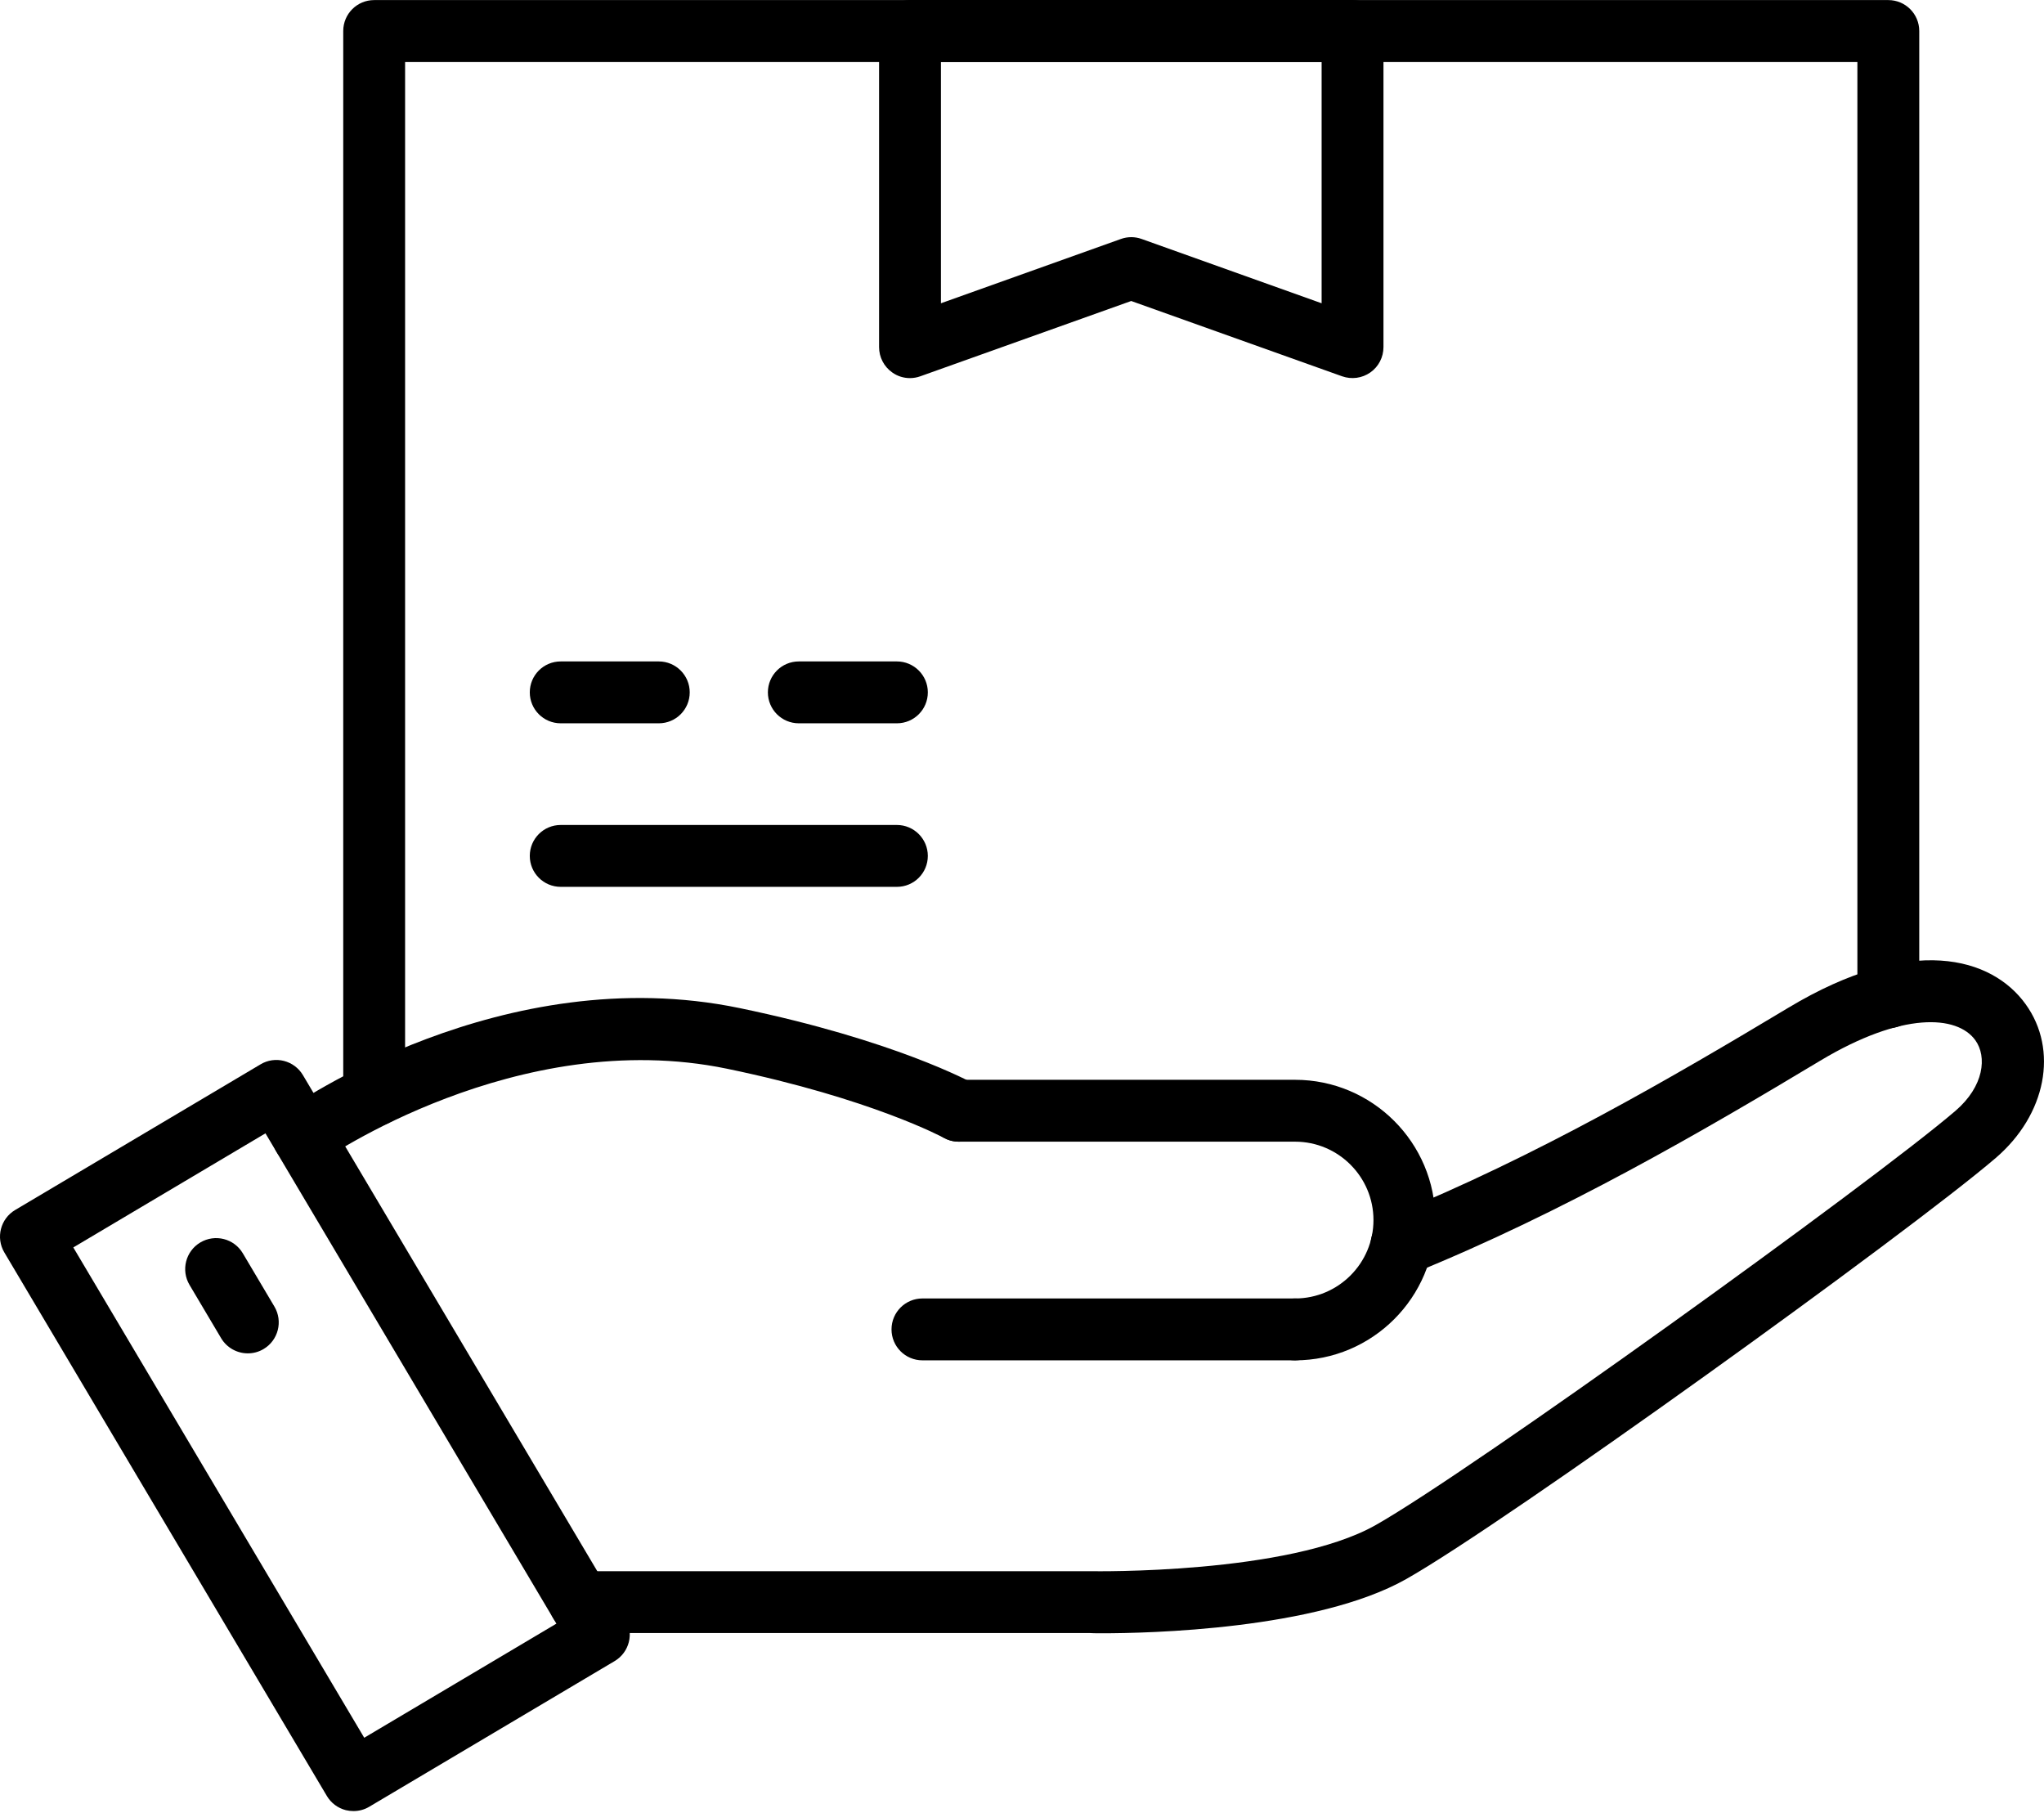
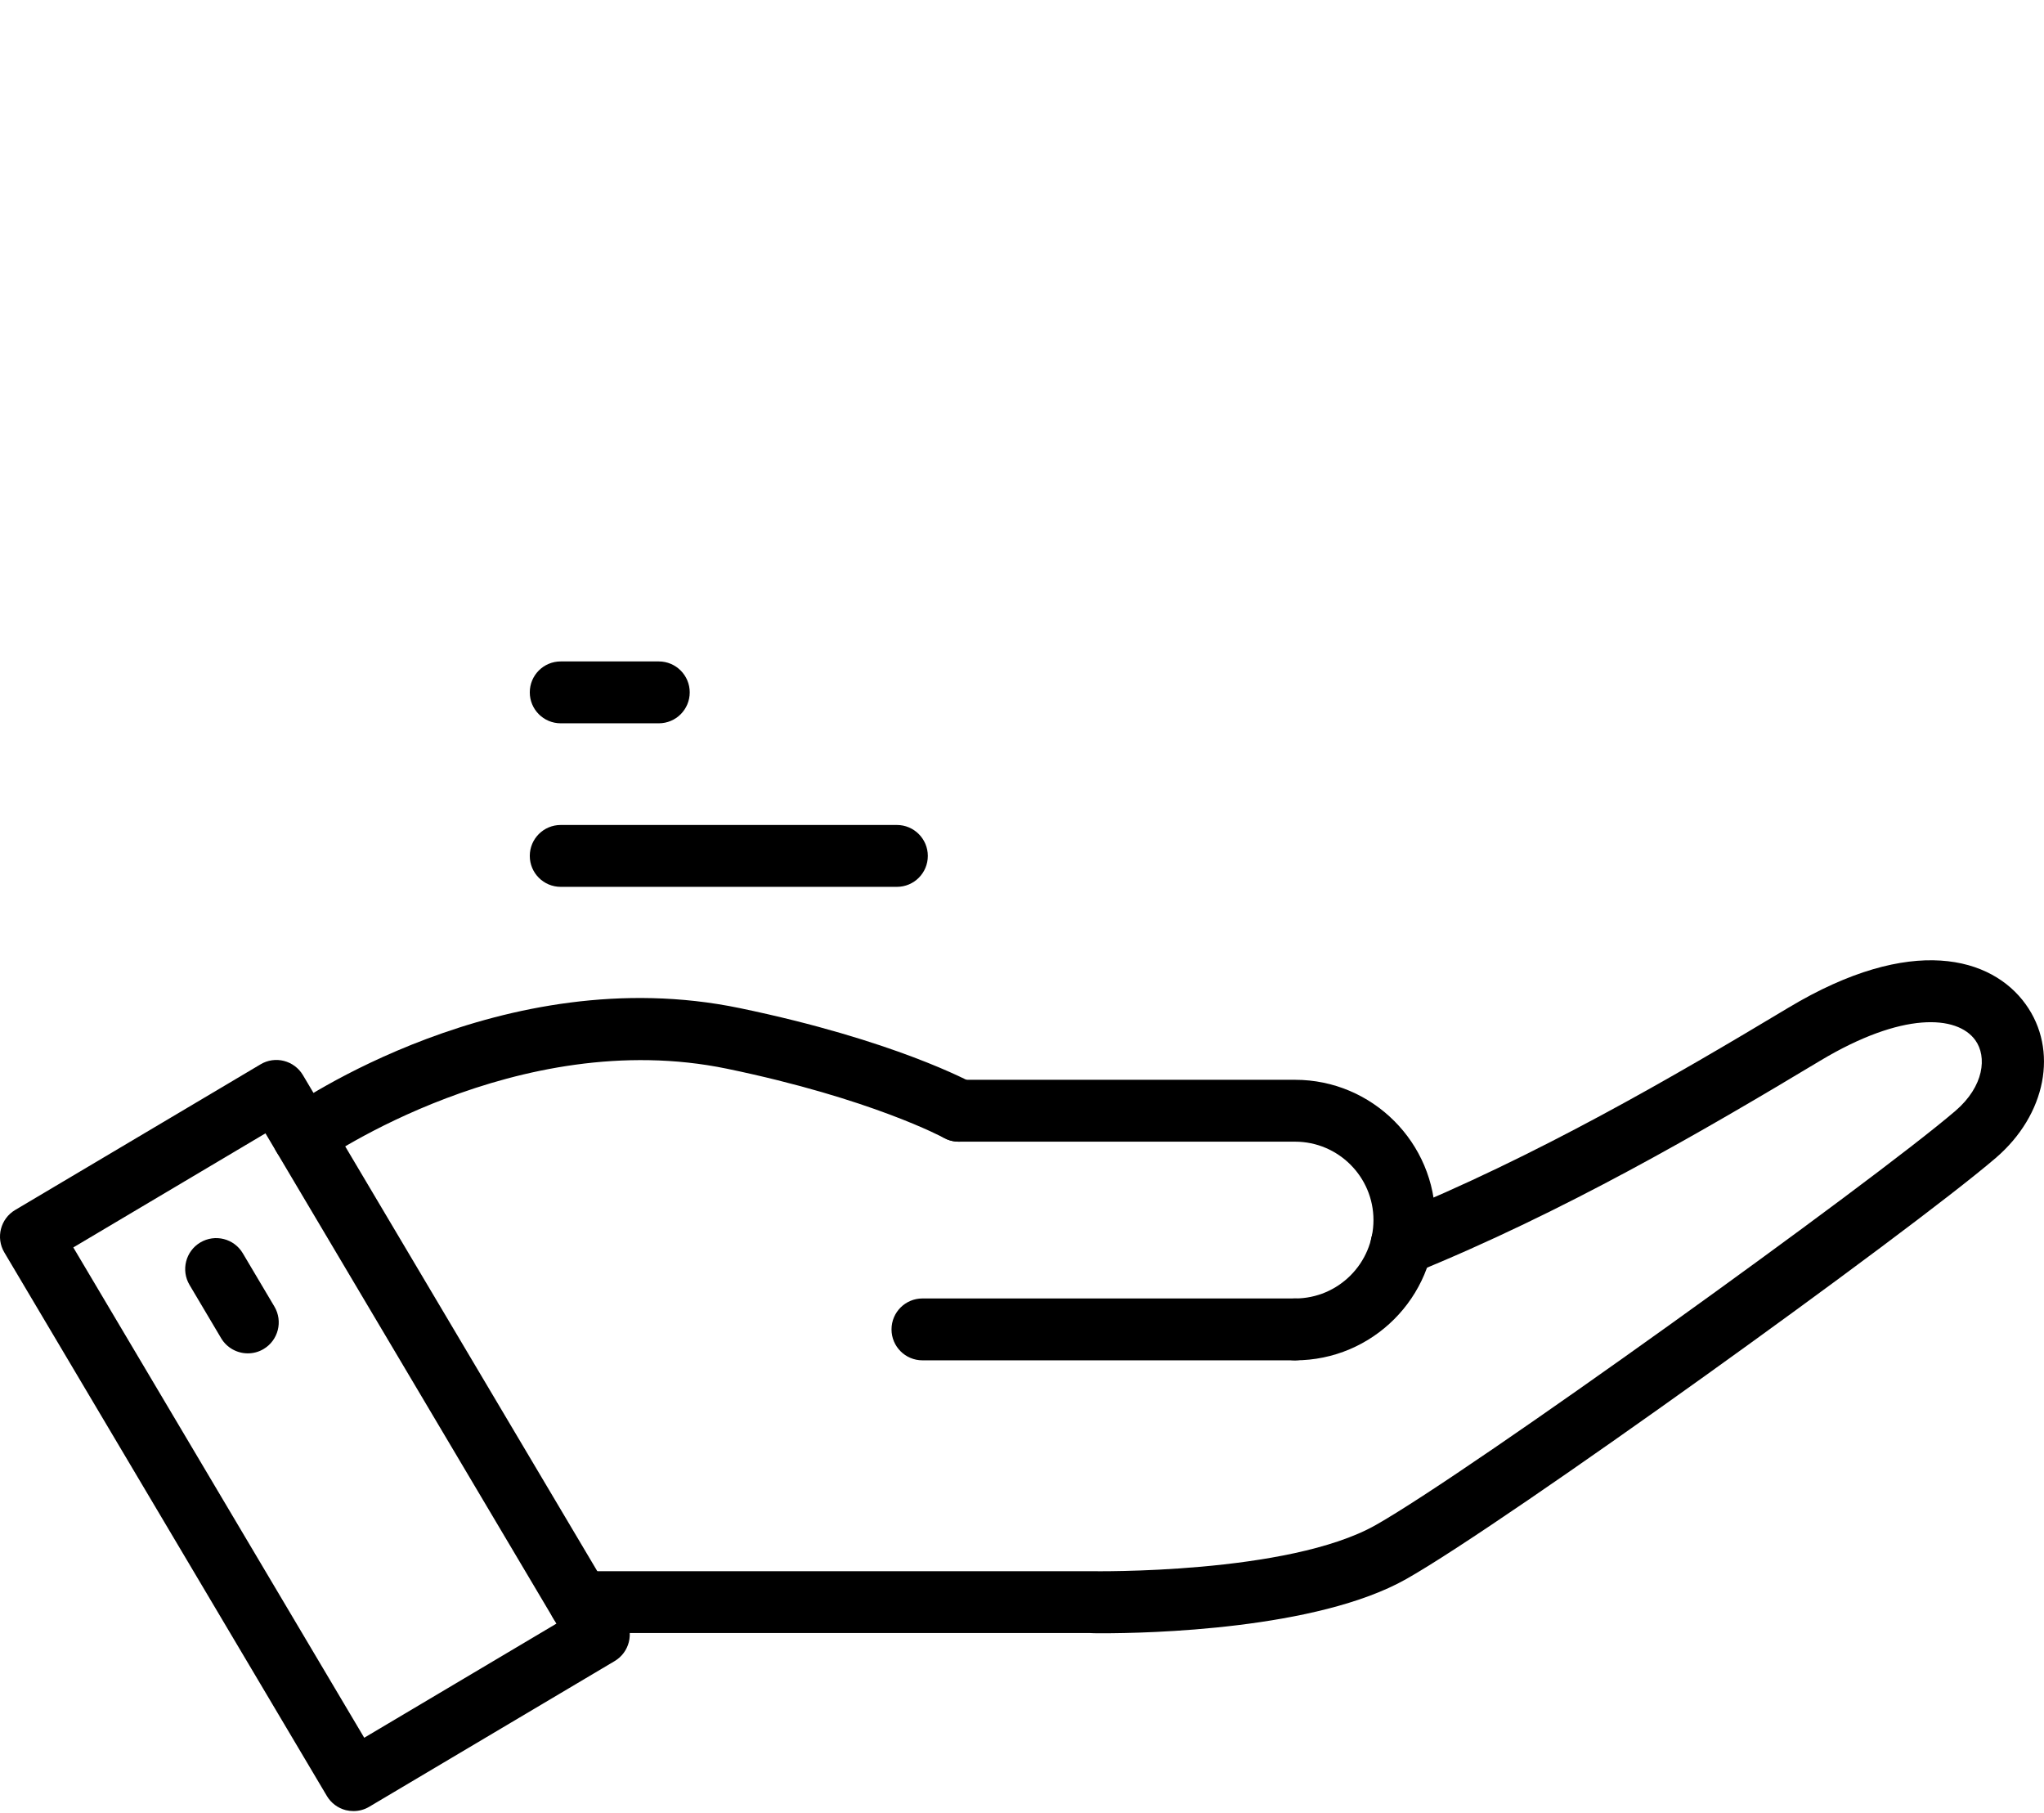
<svg xmlns="http://www.w3.org/2000/svg" width="100%" height="100%" viewBox="0 0 512 454" version="1.1" xml:space="preserve" style="fill-rule:evenodd;clip-rule:evenodd;stroke-linejoin:round;stroke-miterlimit:2;">
  <g transform="matrix(1,0,0,1,-0.001,-29.221)">
    <g transform="matrix(-1,0,0,1,512,0)">
      <g>
        <g>
          <path d="M187.592,369.898C168.225,369.898 152.465,354.138 152.465,334.77C152.465,315.403 168.225,299.643 187.592,299.643L271.821,299.643C276.113,299.643 279.569,303.117 279.569,307.39C279.569,311.663 276.094,315.138 271.821,315.138L187.592,315.138C176.77,315.138 167.96,323.947 167.96,334.77C167.96,345.593 176.77,354.403 187.592,354.403C191.884,354.403 195.34,357.878 195.34,362.15C195.34,366.423 191.884,369.898 187.592,369.898Z" style="fill-rule:nonzero;" />
        </g>
        <g>
          <path d="M280.936,369.898L187.592,369.898C183.301,369.898 179.845,366.423 179.845,362.15C179.845,357.878 183.32,354.403 187.592,354.403L280.936,354.403C285.228,354.403 288.684,357.878 288.684,362.15C288.684,366.423 285.228,369.898 280.936,369.898Z" style="fill-rule:nonzero;" />
        </g>
        <g>
          <path d="M235.974,438.254C224.448,438.254 182.182,437.343 159.758,424.678C134.884,410.627 33.983,337.981 12.091,319.22C-0.536,308.397 -3.688,292.182 4.61,280.694C13.059,268.961 33.11,263.036 64.022,281.587C92.997,298.979 127.004,318.784 163.859,333.764C167.828,335.378 169.726,339.898 168.112,343.865C166.498,347.834 161.979,349.732 158.011,348.118C120.15,332.72 85.516,312.554 56.048,294.858C35.541,282.554 21.756,283.408 17.199,289.732C14.238,293.852 14.997,301.258 22.193,307.429C43.156,325.391 143.733,397.791 167.41,411.159C189.323,423.538 238.254,422.723 238.747,422.704L366.8,422.704C371.092,422.704 374.548,426.178 374.548,430.451C374.548,434.724 371.073,438.199 366.8,438.199L238.917,438.199C238.632,438.234 237.607,438.254 235.974,438.254Z" style="fill-rule:nonzero;" />
        </g>
        <g>
          <path d="M436.047,321.518C434.49,321.518 432.933,321.062 431.566,320.094C431.092,319.752 382.426,285.992 329.887,296.871C293.753,304.352 275.754,314.093 275.563,314.188C271.804,316.239 267.095,314.89 265.045,311.131C262.975,307.39 264.323,302.682 268.064,300.612C268.861,300.176 288,289.713 326.735,281.682C386.015,269.396 438.345,305.872 440.547,307.429C444.041,309.898 444.858,314.74 442.389,318.233C440.869,320.378 438.477,321.518 436.047,321.518Z" style="fill-rule:nonzero;" />
        </g>
        <g>
          <g>
            <path d="M423.457,482.779C422.071,482.779 420.705,482.419 419.507,481.697L358.044,445.222C354.361,443.038 353.146,438.273 355.329,434.589L436.122,298.467C437.167,296.701 438.875,295.429 440.869,294.916C442.862,294.403 444.971,294.707 446.736,295.77L508.199,332.245C511.883,334.429 513.098,339.195 510.914,342.878L430.121,479.001C429.077,480.766 427.369,482.039 425.374,482.552C424.749,482.703 424.103,482.779 423.457,482.779ZM372.628,435.842L420.762,464.418L493.637,341.624L445.504,313.048L372.628,435.842Z" style="fill-rule:nonzero;" />
          </g>
          <g>
            <path d="M449.927,368.151C448.579,368.151 447.211,367.81 445.977,367.069C442.293,364.886 441.078,360.12 443.261,356.436L451.179,343.088C453.362,339.405 458.11,338.19 461.812,340.373C465.495,342.556 466.71,347.322 464.527,351.006L456.609,364.354C455.148,366.802 452.565,368.151 449.927,368.151Z" style="fill-rule:nonzero;" />
          </g>
        </g>
        <g>
-           <path d="M418.275,311.34C413.983,311.34 410.527,307.866 410.527,303.593L410.527,44.753L46.743,44.753L46.743,278.985C46.743,283.277 43.268,286.733 38.995,286.733C34.723,286.733 31.248,283.258 31.248,278.985L31.248,36.987C31.248,32.695 34.723,29.24 38.995,29.24L418.275,29.24C422.566,29.24 426.022,32.714 426.022,36.987L426.022,303.574C426.021,307.866 422.565,311.34 418.275,311.34Z" style="fill-rule:nonzero;" />
-         </g>
+           </g>
        <g>
-           <path d="M284.069,123.912C283.196,123.912 282.304,123.761 281.468,123.457L228.645,104.602L175.821,123.457C173.448,124.292 170.809,123.951 168.739,122.488C166.67,121.046 165.455,118.672 165.455,116.146L165.455,36.968C165.455,32.677 168.929,29.221 173.202,29.221L284.053,29.221C288.344,29.221 291.8,32.695 291.8,36.968L291.8,116.147C291.8,118.672 290.585,121.027 288.516,122.489C287.202,123.438 285.646,123.912 284.069,123.912ZM228.626,88.614C229.499,88.614 230.391,88.766 231.227,89.07L276.304,105.171L276.304,44.753L180.948,44.753L180.948,105.171L226.026,89.07C226.859,88.766 227.752,88.614 228.626,88.614Z" style="fill-rule:nonzero;" />
-         </g>
+           </g>
        <g>
-           <path d="M311.905,210.363L287.335,210.363C283.043,210.363 279.587,206.888 279.587,202.615C279.587,198.344 283.062,194.868 287.335,194.868L311.905,194.868C316.196,194.868 319.652,198.343 319.652,202.615C319.652,206.888 316.196,210.363 311.905,210.363Z" style="fill-rule:nonzero;" />
-         </g>
+           </g>
        <g>
          <path d="M371.546,210.363L346.976,210.363C342.684,210.363 339.229,206.888 339.229,202.615C339.229,198.344 342.703,194.868 346.976,194.868L371.546,194.868C375.838,194.868 379.293,198.343 379.293,202.615C379.292,206.888 375.836,210.363 371.546,210.363Z" style="fill-rule:nonzero;" />
        </g>
        <g>
          <path d="M371.546,251.32L287.336,251.32C283.044,251.32 279.589,247.845 279.589,243.572C279.589,239.301 283.063,235.825 287.336,235.825L371.546,235.825C375.838,235.825 379.293,239.3 379.293,243.572C379.293,247.845 375.836,251.32 371.546,251.32Z" style="fill-rule:nonzero;" />
        </g>
      </g>
    </g>
  </g>
</svg>